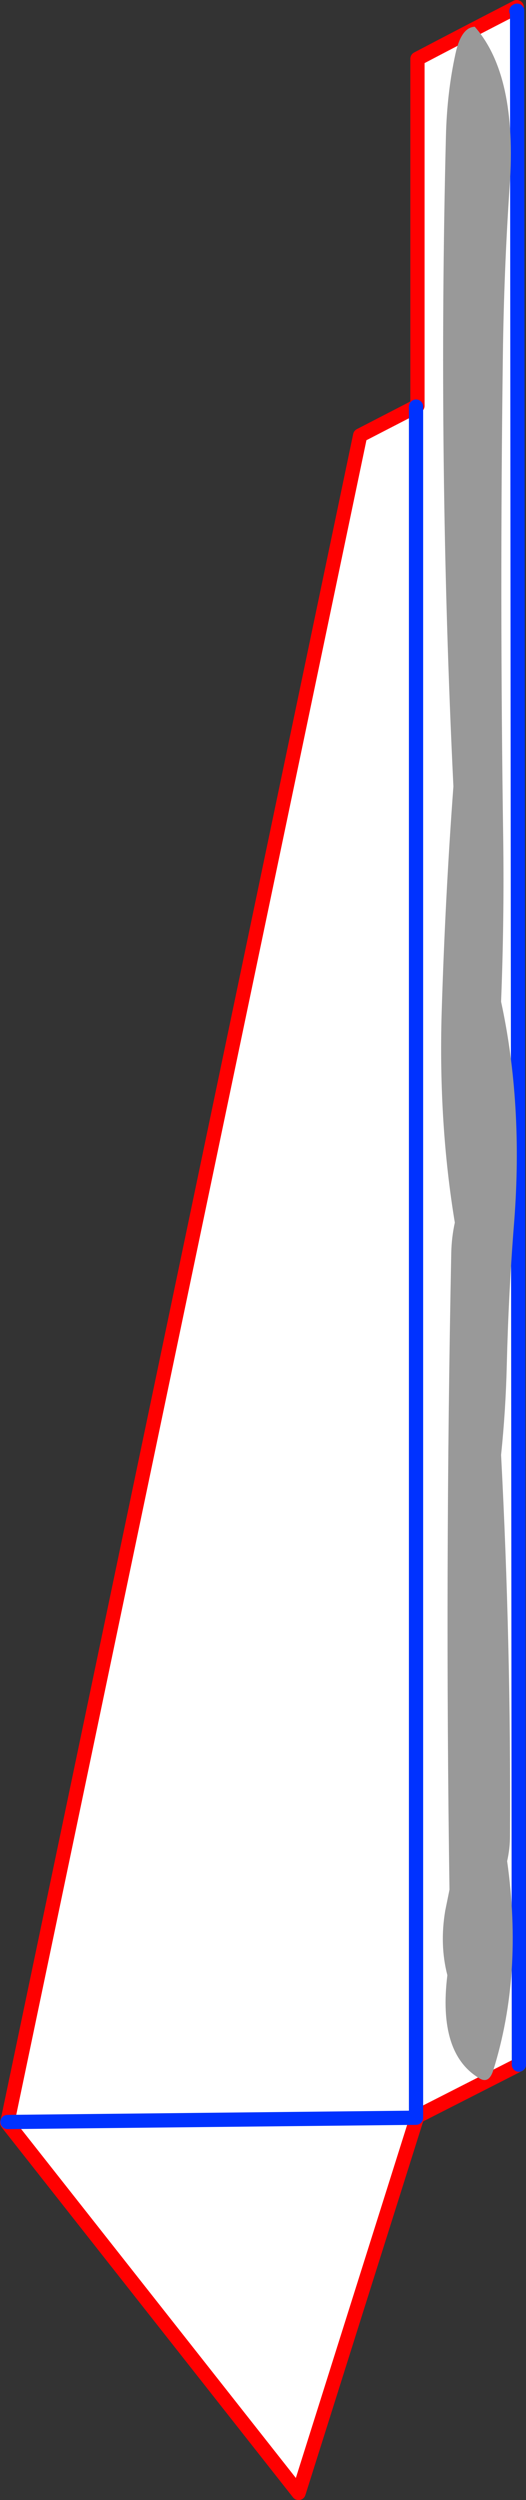
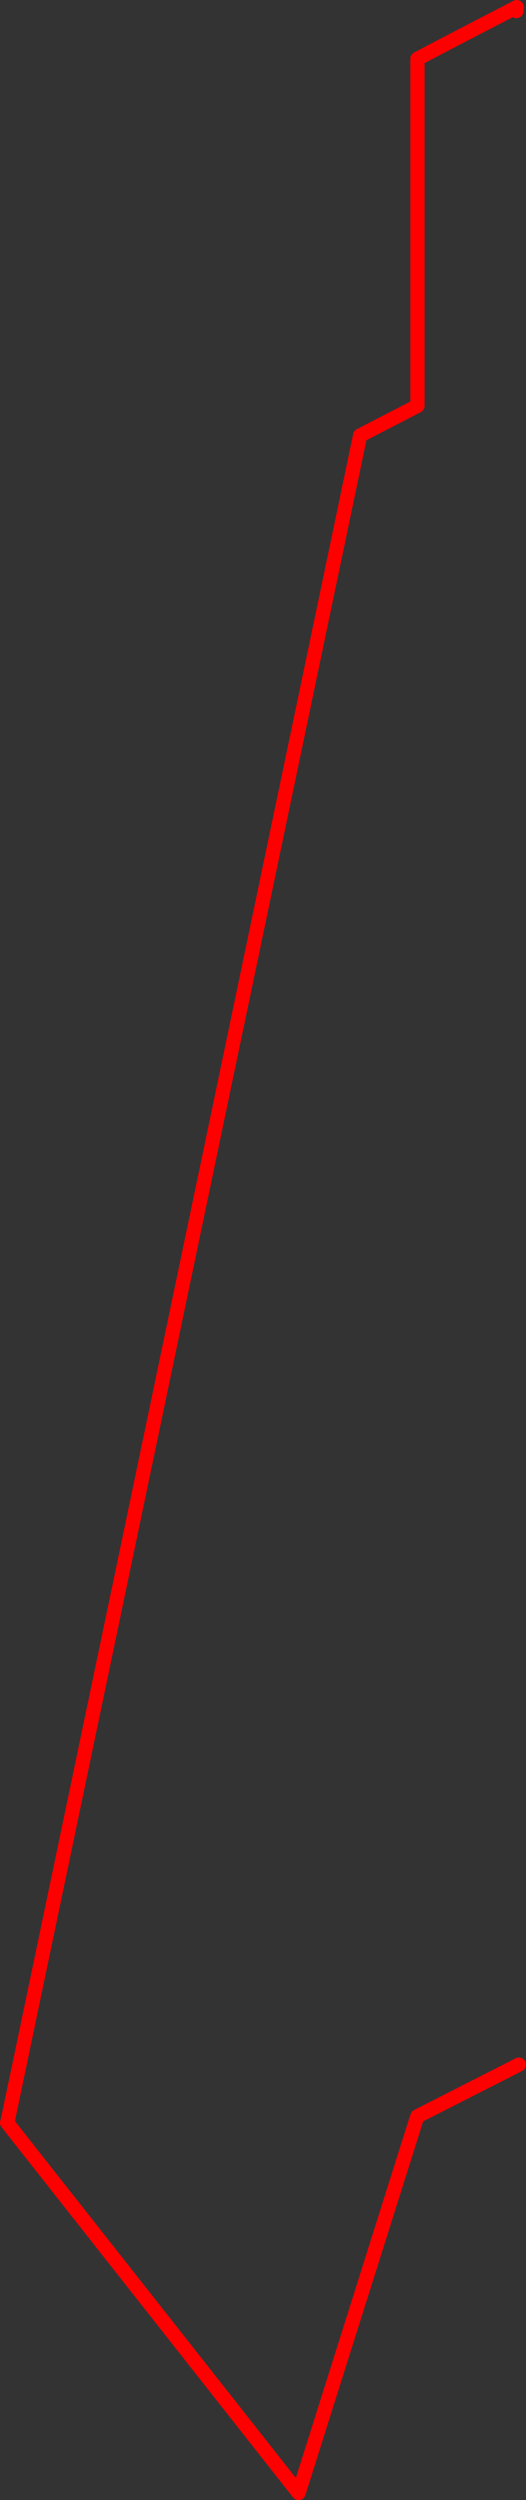
<svg xmlns="http://www.w3.org/2000/svg" height="350.8px" width="73.9px">
  <rect width="100%" height="100%" fill="#333333" stroke="none" />
  <g transform="matrix(1.0, 0.0, 0.0, 1.0, -185.0, -102.85)">
-     <path d="M186.05 400.6 L235.6 163.95 243.45 159.9 243.45 399.95 243.45 159.9 243.65 159.8 243.65 111.1 Q250.6 107.45 257.6 103.85 L257.55 104.4 257.65 104.35 257.9 392.55 243.65 399.8 243.45 399.95 243.45 400.0 186.05 400.6 243.45 400.0 243.55 400.05 226.95 452.65 186.0 400.7 186.05 400.6" fill="#ffffff" fill-rule="evenodd" stroke="none" />
    <path d="M243.45 159.9 L235.6 163.95 186.05 400.6 186.0 400.7 226.95 452.65 243.55 400.05 243.65 399.8 257.9 392.55 M243.45 159.9 L243.65 159.8 243.65 111.1 Q250.6 107.45 257.6 103.85 L257.55 104.4" fill="none" stroke="#ff0000" stroke-linecap="round" stroke-linejoin="round" stroke-width="2.0" />
-     <path d="M186.05 400.6 L243.45 400.0 243.45 399.95 243.45 159.9 M257.55 104.4 L257.65 104.35 257.9 392.55" fill="none" stroke="#0032ff" stroke-linecap="round" stroke-linejoin="round" stroke-width="2.0" />
-     <path d="M255.65 152.8 Q255.2 186.75 255.7 220.6 255.85 232.0 255.4 243.4 258.5 257.7 257.25 274.15 256.45 284.1 256.2 294.4 256.05 300.75 255.4 307.0 256.8 333.55 256.65 360.4 256.65 362.25 256.25 364.0 258.5 379.95 254.3 393.35 253.7 395.25 252.4 394.5 246.5 391.05 247.85 380.0 246.75 375.75 247.55 370.95 L248.15 368.0 Q247.5 323.5 248.4 278.6 248.45 276.45 248.9 274.4 246.6 260.5 247.05 244.95 247.55 228.65 248.7 213.2 246.5 167.75 247.65 121.95 247.8 115.8 249.0 110.35 249.8 106.7 251.7 106.6 257.7 113.4 256.6 129.0 255.8 140.85 255.65 152.8" fill="#999999" fill-rule="evenodd" stroke="none" />
  </g>
</svg>